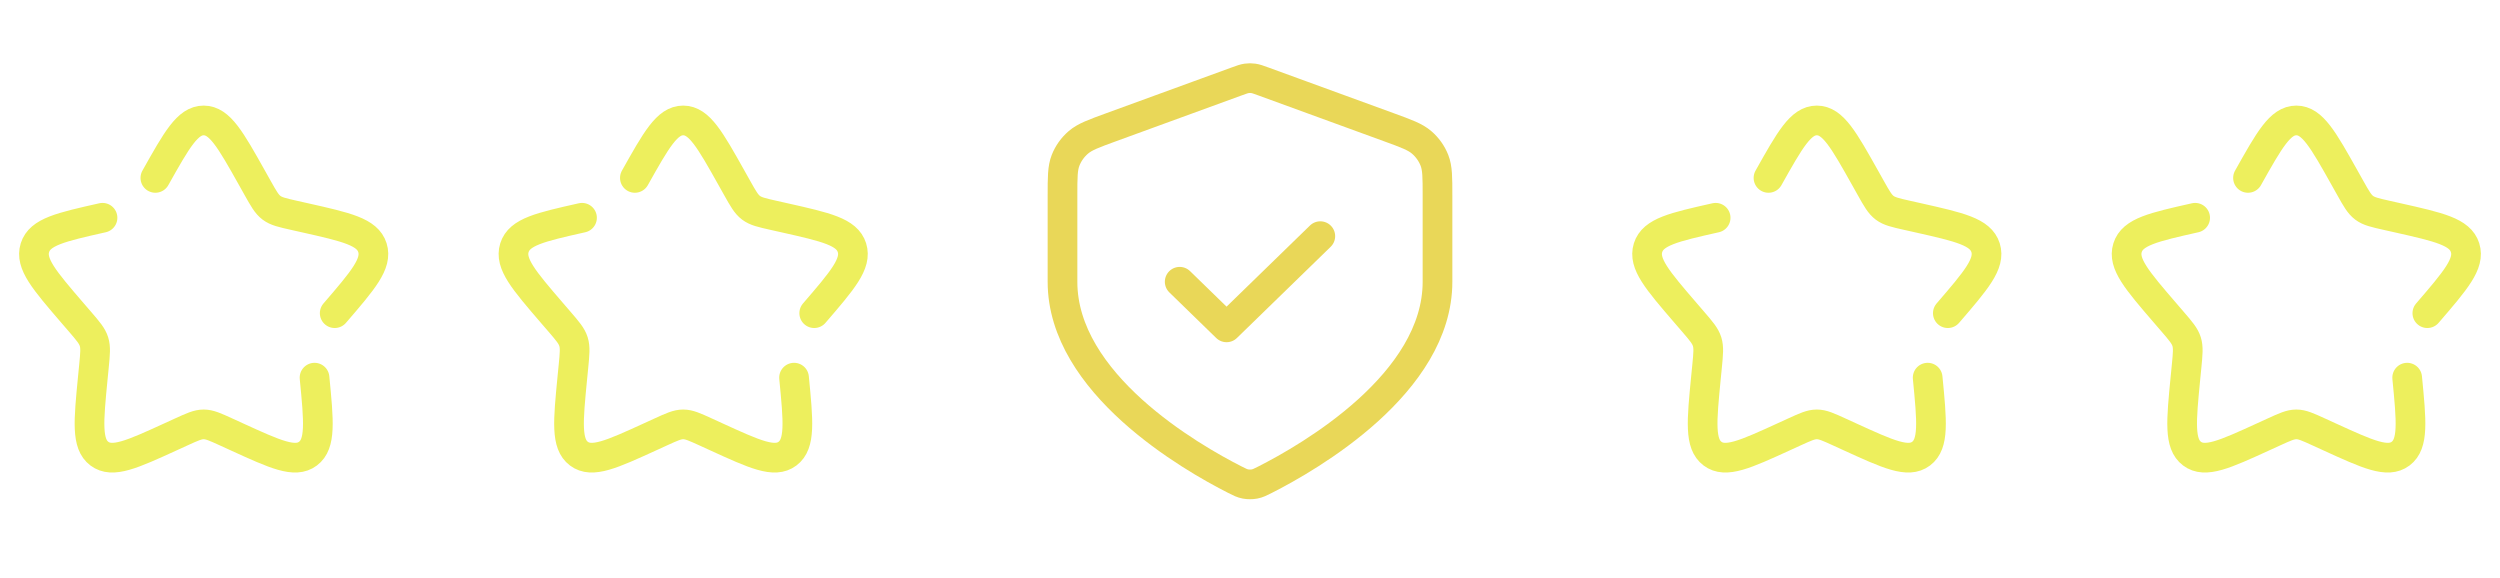
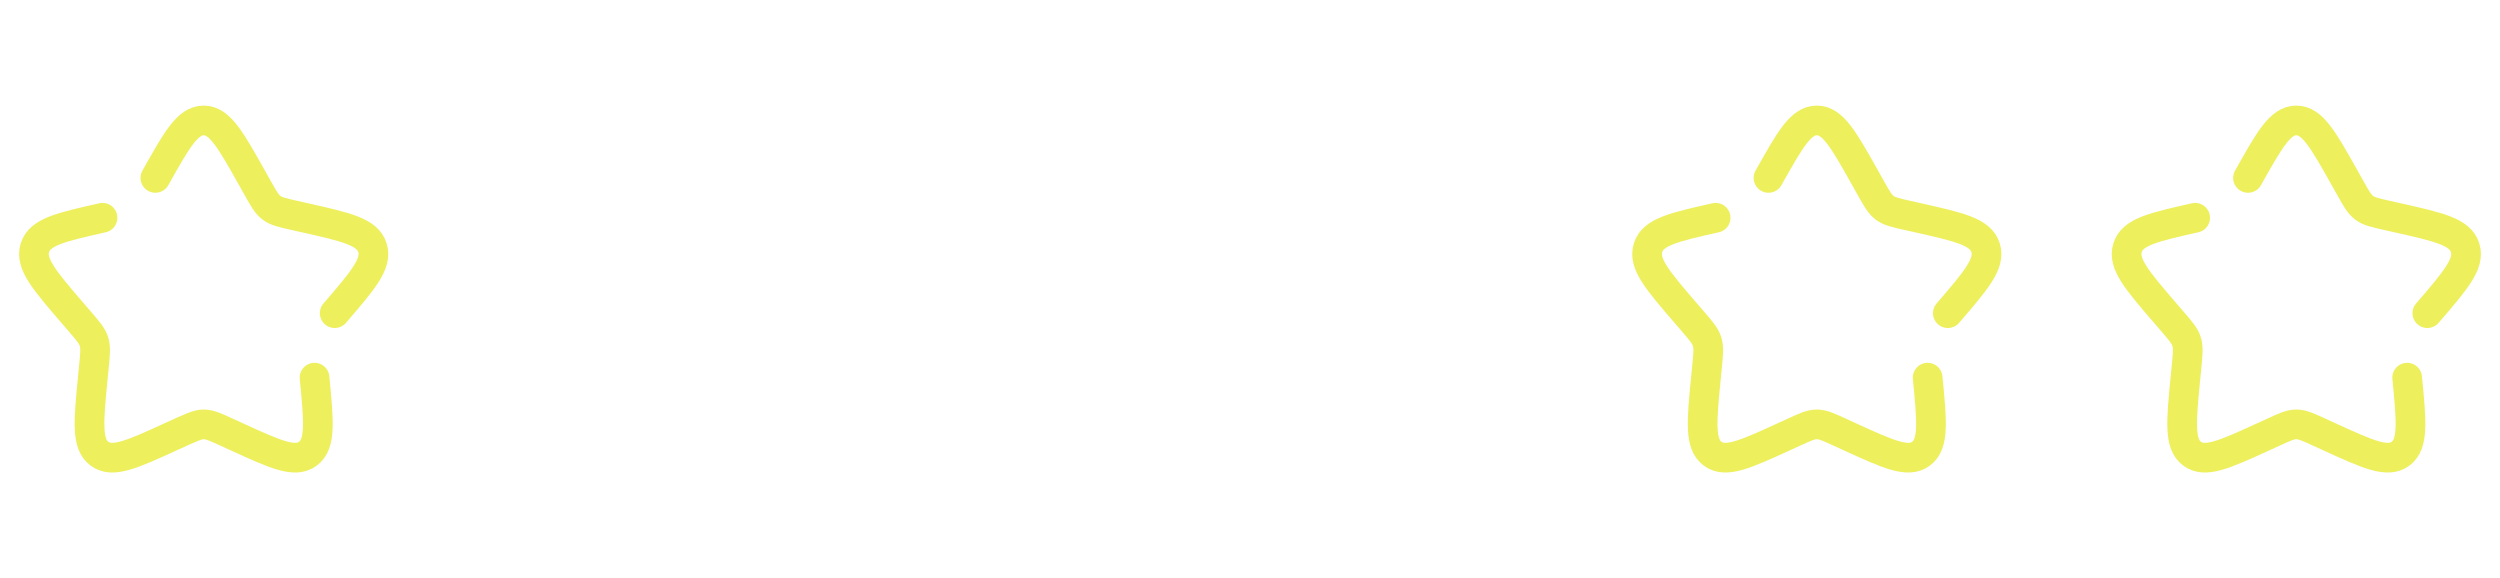
<svg xmlns="http://www.w3.org/2000/svg" width="160" height="37" viewBox="0 0 160 37" fill="none">
-   <path d="M6.561 13.937C3.889 14.538 2.553 14.838 2.235 15.854C1.917 16.869 2.828 17.927 4.649 20.043L5.121 20.59C5.638 21.192 5.897 21.492 6.014 21.864C6.13 22.236 6.091 22.638 6.013 23.44L5.941 24.17C5.666 26.994 5.528 28.405 6.36 29.033C7.193 29.66 8.443 29.088 10.945 27.944L11.592 27.648C12.303 27.323 12.659 27.16 13.035 27.16C13.412 27.16 13.768 27.323 14.479 27.648L15.126 27.944C17.628 29.088 18.878 29.66 19.71 29.033C20.543 28.405 20.405 26.994 20.13 24.17M21.421 20.043C23.243 17.927 24.154 16.869 23.836 15.854C23.518 14.838 22.182 14.538 19.51 13.937L18.819 13.782C18.06 13.611 17.68 13.526 17.375 13.296C17.07 13.066 16.875 12.718 16.484 12.021L16.128 11.386C14.752 8.934 14.064 7.708 13.035 7.708C12.007 7.708 11.319 8.934 9.943 11.386" stroke="#EDEF5D" stroke-width="1.9" stroke-linecap="round" />
-   <path d="M37.249 13.937C34.578 14.538 33.242 14.838 32.924 15.854C32.606 16.869 33.517 17.927 35.338 20.043L35.81 20.59C36.327 21.192 36.586 21.492 36.703 21.864C36.819 22.236 36.78 22.638 36.702 23.44L36.63 24.17C36.355 26.994 36.217 28.405 37.049 29.033C37.882 29.66 39.132 29.088 41.634 27.944L42.281 27.648C42.992 27.323 43.347 27.16 43.724 27.16C44.101 27.16 44.457 27.323 45.168 27.648L45.815 27.944C48.317 29.088 49.567 29.66 50.4 29.033C51.232 28.405 51.094 26.994 50.819 24.17M52.11 20.043C53.932 17.927 54.843 16.869 54.525 15.854C54.207 14.838 52.871 14.538 50.199 13.937L49.508 13.782C48.749 13.611 48.369 13.526 48.064 13.296C47.759 13.066 47.564 12.718 47.173 12.021L46.817 11.386C45.441 8.934 44.753 7.708 43.724 7.708C42.696 7.708 42.008 8.934 40.632 11.386" stroke="#EDEF5D" stroke-width="1.9" stroke-linecap="round" />
-   <path d="M75.5 18.032L78.5 20.951L84.5 15.114M92 18.032C92 24.542 83.81 29.258 80.962 30.702C80.654 30.858 80.5 30.936 80.287 30.976C80.12 31.008 79.88 31.008 79.713 30.976C79.5 30.936 79.346 30.858 79.038 30.702C76.19 29.258 68 24.542 68 18.032V12.514C68 11.347 68 10.764 68.196 10.262C68.369 9.82 68.651 9.424 69.016 9.111C69.43 8.756 69.992 8.552 71.115 8.142L79.157 5.208C79.469 5.094 79.625 5.038 79.785 5.015C79.928 4.995 80.072 4.995 80.215 5.015C80.375 5.038 80.531 5.094 80.843 5.208L88.885 8.142C90.008 8.552 90.57 8.756 90.983 9.111C91.349 9.424 91.63 9.82 91.804 10.262C92 10.764 92 11.347 92 12.514V18.032Z" stroke="#E9D758" stroke-width="1.9" stroke-linecap="round" stroke-linejoin="round" />
+   <path d="M6.561 13.937C3.889 14.538 2.553 14.838 2.235 15.854C1.917 16.869 2.828 17.927 4.649 20.043L5.121 20.59C5.638 21.192 5.897 21.492 6.014 21.864C6.13 22.236 6.091 22.638 6.013 23.44L5.941 24.17C5.666 26.994 5.528 28.405 6.36 29.033C7.193 29.66 8.443 29.088 10.945 27.944C12.303 27.323 12.659 27.16 13.035 27.16C13.412 27.16 13.768 27.323 14.479 27.648L15.126 27.944C17.628 29.088 18.878 29.66 19.71 29.033C20.543 28.405 20.405 26.994 20.13 24.17M21.421 20.043C23.243 17.927 24.154 16.869 23.836 15.854C23.518 14.838 22.182 14.538 19.51 13.937L18.819 13.782C18.06 13.611 17.68 13.526 17.375 13.296C17.07 13.066 16.875 12.718 16.484 12.021L16.128 11.386C14.752 8.934 14.064 7.708 13.035 7.708C12.007 7.708 11.319 8.934 9.943 11.386" stroke="#EDEF5D" stroke-width="1.9" stroke-linecap="round" />
  <path d="M109.801 13.937C107.129 14.538 105.793 14.838 105.475 15.854C105.157 16.869 106.068 17.927 107.89 20.043L108.361 20.59C108.879 21.192 109.137 21.492 109.254 21.864C109.37 22.236 109.331 22.638 109.253 23.44L109.181 24.17C108.906 26.994 108.768 28.405 109.601 29.033C110.433 29.66 111.683 29.088 114.185 27.944L114.832 27.648C115.543 27.323 115.899 27.16 116.276 27.16C116.653 27.16 117.008 27.323 117.719 27.648L118.366 27.944C120.868 29.088 122.118 29.66 122.951 29.033C123.783 28.405 123.645 26.994 123.37 24.17M124.661 20.043C126.483 17.927 127.394 16.869 127.076 15.854C126.758 14.838 125.422 14.538 122.751 13.937L122.059 13.782C121.3 13.611 120.92 13.526 120.615 13.296C120.311 13.066 120.115 12.718 119.724 12.021L119.368 11.386C117.992 8.934 117.304 7.708 116.276 7.708C115.247 7.708 114.559 8.934 113.183 11.386" stroke="#EDEF5D" stroke-width="1.9" stroke-linecap="round" />
  <path d="M140.49 13.937C137.818 14.538 136.482 14.838 136.164 15.854C135.846 16.869 136.757 17.927 138.579 20.043L139.05 20.59C139.568 21.192 139.826 21.492 139.943 21.864C140.059 22.236 140.02 22.638 139.942 23.44L139.87 24.17C139.595 26.994 139.457 28.405 140.29 29.033C141.122 29.66 142.372 29.088 144.874 27.944L145.521 27.648C146.232 27.323 146.588 27.16 146.965 27.16C147.342 27.16 147.697 27.323 148.408 27.648L149.055 27.944C151.557 29.088 152.807 29.66 153.64 29.033C154.472 28.405 154.334 26.994 154.059 24.17M155.35 20.043C157.172 17.927 158.083 16.869 157.765 15.854C157.447 14.838 156.111 14.538 153.439 13.937L152.748 13.782C151.989 13.611 151.609 13.526 151.304 13.296C151 13.066 150.804 12.718 150.413 12.021L150.057 11.386C148.681 8.934 147.993 7.708 146.965 7.708C145.936 7.708 145.248 8.934 143.872 11.386" stroke="#EDEF5D" stroke-width="1.9" stroke-linecap="round" />
</svg>